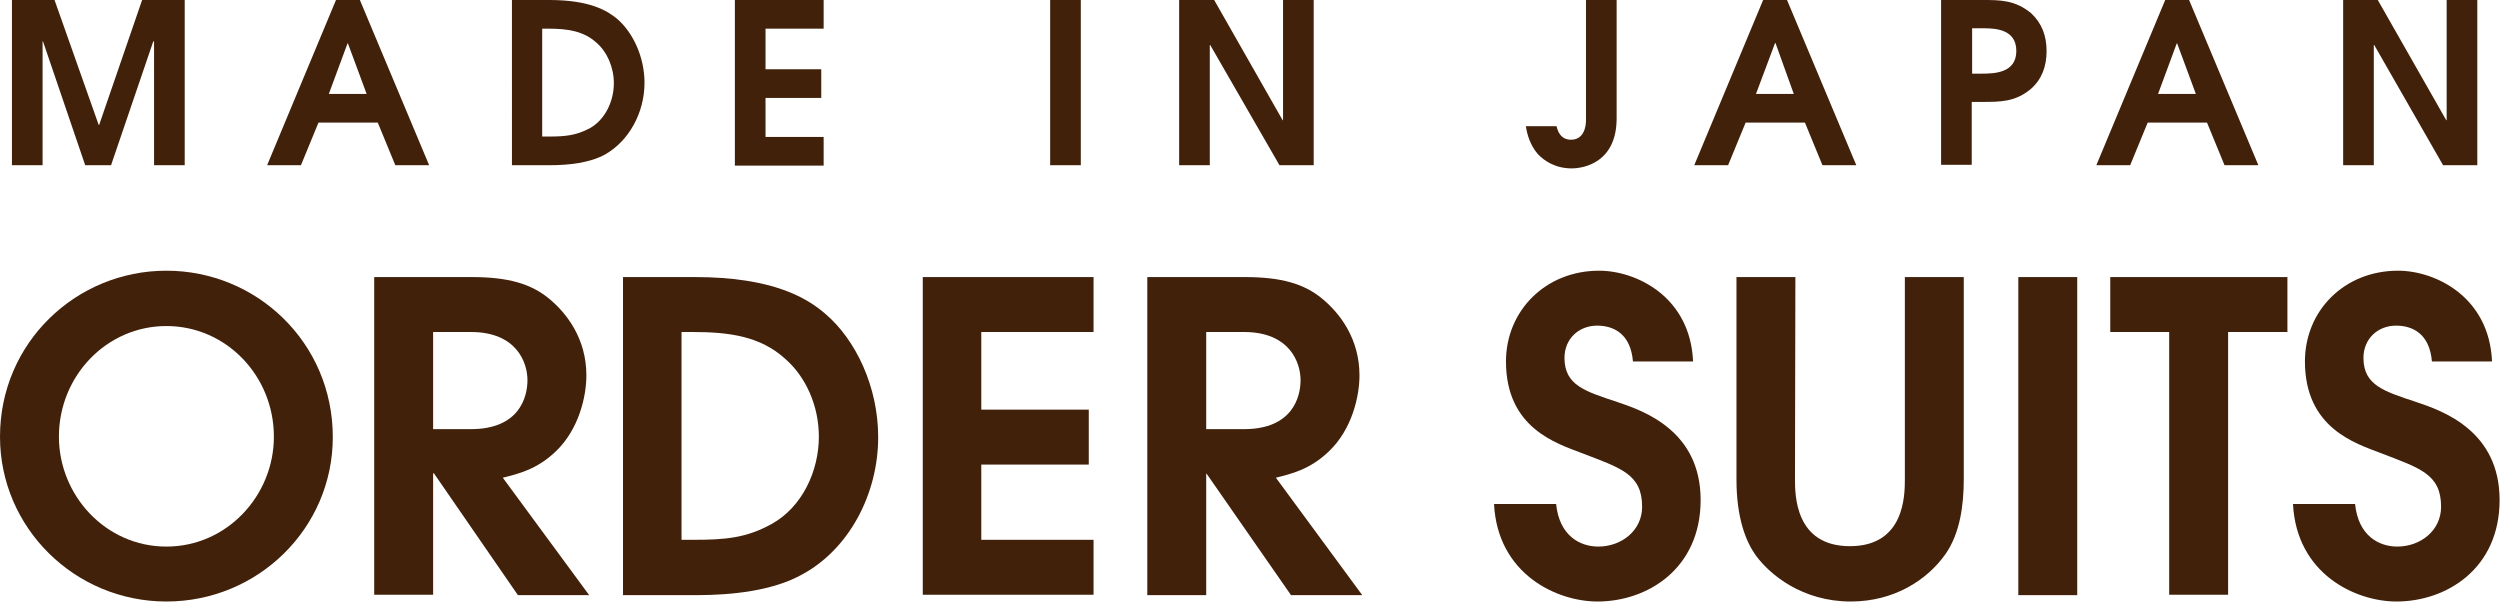
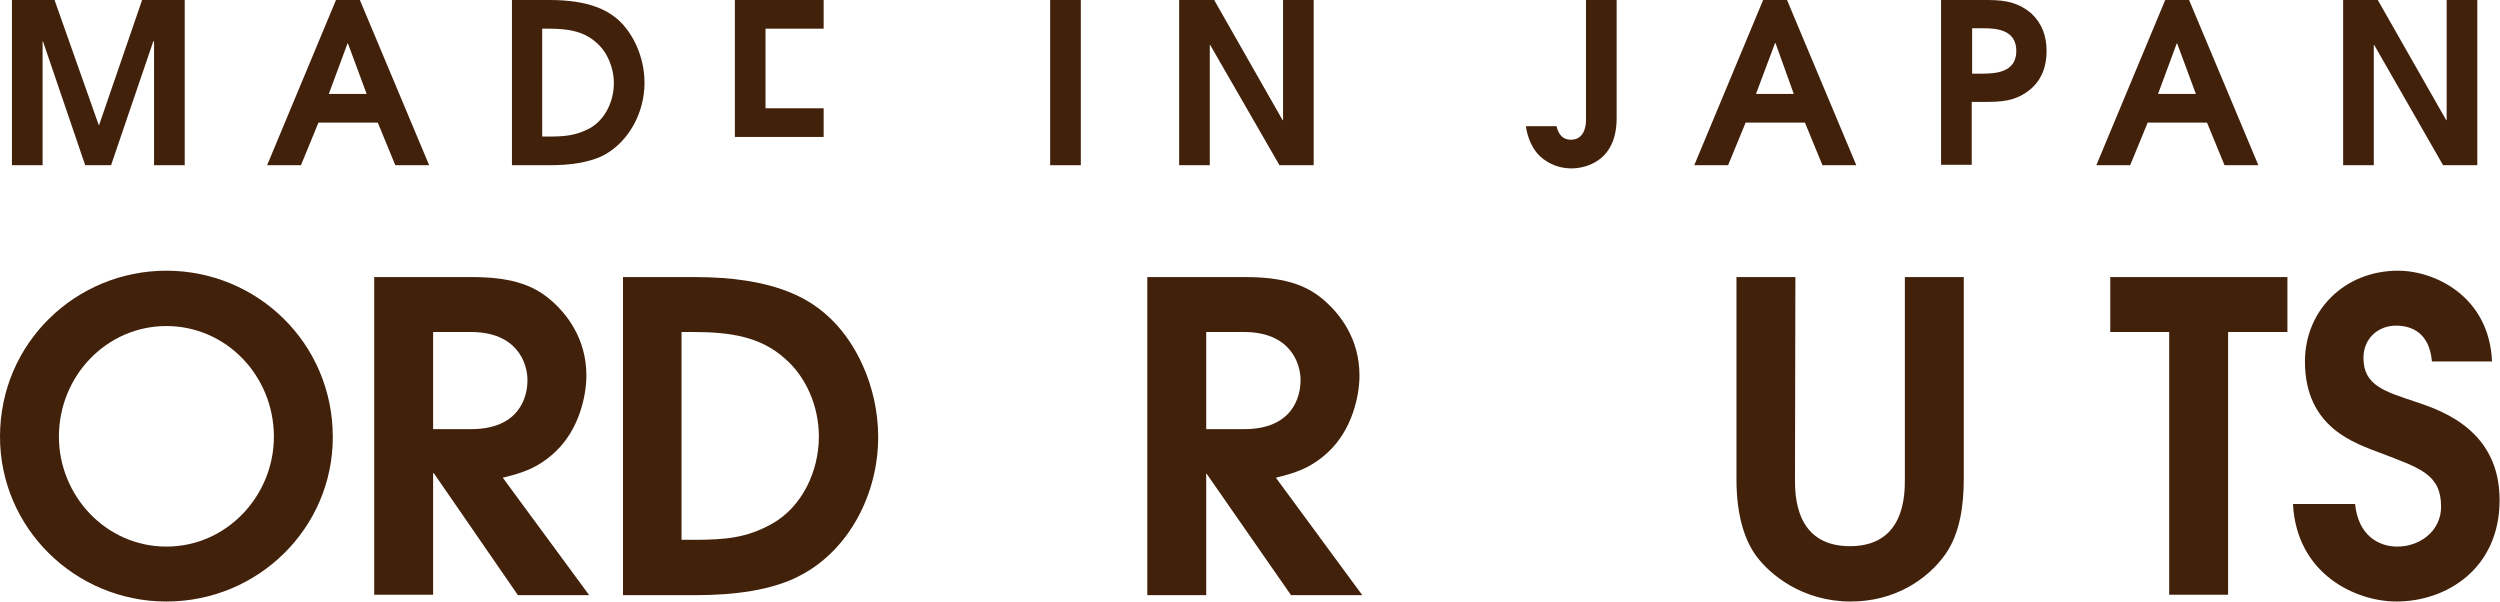
<svg xmlns="http://www.w3.org/2000/svg" version="1.1" id="レイヤー_1" x="0px" y="0px" viewBox="0 0 628 151.1" style="enable-background:new 0 0 628 151.1;" xml:space="preserve">
  <style type="text/css">
	.st0{fill:#42210B;}
</style>
  <g>
    <path class="st0" d="M3,0h10.7l11.1,31.4h0.1L35.7,0h10.7v41.5h-7.7V10.4h-0.1h-0.1L27.9,41.5h-6.5L10.8,10.4h-0.1v31.1H3V0z" />
    <path class="st0" d="M84.4,0h6l17.4,41.5h-8.5l-4.4-10.7H80l-4.4,10.7h-8.5L84.4,0z M82.6,23.6h9.5l-4.7-12.7h-0.1L82.6,23.6z" />
    <path class="st0" d="M128.6,0h9.4c10.2,0,14.6,2.7,17.1,4.8c3.9,3.4,6.8,9.5,6.8,16c0,7.5-3.9,14.6-9.9,18   c-3.8,2.1-9.1,2.7-13.8,2.7h-9.6V0z M136.3,34.3h1.6c4.2,0,6.8-0.3,10.1-2c4.1-2.2,6.2-7,6.2-11.4c0-4-1.7-7.9-4.4-10.2   c-3.2-2.9-7.2-3.5-12.1-3.5h-1.5V34.3z" />
-     <path class="st0" d="M184.6,0h22.3v7.2h-14.6v10.2h14v7.2h-14v9.8h14.6v7.2h-22.3V0z" />
+     <path class="st0" d="M184.6,0h22.3v7.2h-14.6v10.2h14h-14v9.8h14.6v7.2h-22.3V0z" />
    <path class="st0" d="M263.8,0h7.7v41.5h-7.7V0z" />
    <path class="st0" d="M296.2,0h8.8l17.2,30.2h0.1V0h7.7v41.5h-8.6L304,11.3h-0.1v30.2h-7.7V0z" />
    <path class="st0" d="M406.1,0v29.7c0,11.1-8.2,12.6-11.3,12.6c-4.2,0-7-2-8.5-3.6c-1.9-2.2-2.7-4.9-3-7h7.7   c0.5,2.2,1.7,3.4,3.6,3.4c3.3,0,3.8-3.3,3.8-4.9V0H406.1z" />
    <path class="st0" d="M442.9,0h6l17.4,41.5h-8.5l-4.4-10.7h-14.9l-4.4,10.7h-8.5L442.9,0z M441.1,23.6h9.5L446,10.8h-0.1L441.1,23.6   z" />
    <path class="st0" d="M487.6,0h10.4c4.4,0,8.2,0,12.2,3.3c2.7,2.5,3.9,5.7,3.9,9.5c0,3.9-1.2,7.1-3.9,9.5c-3.9,3.3-7.7,3.3-12.2,3.3   h-2.7v15.8h-7.7V0z M495.3,18.5h2.5c3.3,0,8.7-0.2,8.7-5.7s-5.3-5.7-8.4-5.7h-2.7V18.5z" />
    <path class="st0" d="M543.9,0h6l17.4,41.5h-8.5l-4.4-10.7h-14.9l-4.4,10.7h-8.5L543.9,0z M542.1,23.6h9.5l-4.7-12.7h-0.1   L542.1,23.6z" />
    <path class="st0" d="M588.5,0h8.8l17.2,30.2h0.1V0h7.7v41.5h-8.6l-17.3-30.2h-0.1v30.2h-7.7V0z" />
  </g>
  <g>
    <path class="st0" d="M41.8,68c22.7,0,41.8,18.1,41.8,41.8c0,22.9-18.8,41.3-41.8,41.3S0,132.6,0,109.7C0,86.1,19.1,68,41.8,68z    M41.8,137.3c15.2,0,27-12.8,27-27.6c0-15.3-12-27.8-27-27.8s-27,12.5-27,27.8C14.8,124.4,26.5,137.3,41.8,137.3z" />
    <path class="st0" d="M94,69.6h24.5c9.2,0,14.9,1.7,19.4,5.4c4.5,3.7,9.4,10.1,9.4,19.3c0,5.3-1.9,13.6-7.7,19.1   c-4.7,4.5-9.3,5.6-13.3,6.6l21.7,29.5h-17.9L109,118.9h-0.2v30.5H94V69.6z M108.8,107.8h9.5c12.2,0,14.2-8.1,14.2-12.3   c0-4.4-2.7-12.1-14.2-12.1h-9.5V107.8z" />
    <path class="st0" d="M156.5,69.6h18.1c19.6,0,28.2,5.3,32.8,9.3c7.6,6.5,13.2,18.3,13.2,30.9c0,14.4-7.4,28.2-19.1,34.5   c-7.3,4.1-17.6,5.2-26.5,5.2h-18.5V69.6z M171.2,135.6h3.1c8,0,13.2-0.5,19.4-3.9c7.9-4.3,12-13.5,12-22c0-7.8-3.3-15.1-8.5-19.6   c-6.2-5.6-13.9-6.7-23.2-6.7h-2.8V135.6z" />
-     <path class="st0" d="M231.8,69.6h42.9v13.8h-28.2v19.5h27v13.8h-27v18.9h28.2v13.8h-42.9V69.6z" />
    <path class="st0" d="M288.2,69.6h24.5c9.2,0,14.9,1.7,19.4,5.4c4.5,3.7,9.4,10.1,9.4,19.3c0,5.3-1.9,13.6-7.7,19.1   c-4.7,4.5-9.3,5.6-13.3,6.6l21.7,29.5h-17.9l-21.2-30.5H303v30.5h-14.8V69.6z M303,107.8h9.5c12.2,0,14.2-8.1,14.2-12.3   c0-4.4-2.7-12.1-14.2-12.1H303V107.8z" />
-     <path class="st0" d="M390.9,126.6c0.8,8,6,10.7,10.6,10.7c5.8,0,11-4,11-10c0-8.2-5.3-9.7-15.2-13.5c-6.2-2.4-19-6.2-19-23   c0-12.7,9.9-22.8,23.4-22.8c9.3,0,22.9,6.5,23.6,22.8h-15.1c-0.6-7.1-5-9-9-9c-4.6,0-8.2,3.3-8.2,8.1c0,6.9,5.2,8.4,13.3,11.1   c6.6,2.2,20.9,7.2,20.9,24.6c0,17.3-13.4,25.5-25.9,25.5c-10.3,0-25.1-6.9-26-24.5H390.9z" />
    <path class="st0" d="M451,69.6l-0.1,50.7c0,4,0,16.9,13.8,16.9s13.8-12.9,13.8-16.9V69.6h14.8v50.7c0,6.5-0.9,13.6-4.6,18.9   c-4.6,6.5-12.9,11.9-23.8,11.9c-12.2,0-20.3-6.8-23.7-11.4c-2.6-3.5-5-9.5-5-19.3V69.6H451z" />
-     <path class="st0" d="M507,69.6h14.8v79.9H507V69.6z" />
    <path class="st0" d="M544.9,83.4h-14.8V69.6h44.5v13.8h-14.9v66h-14.8V83.4z" />
    <path class="st0" d="M591.6,126.6c0.8,8,6,10.7,10.6,10.7c5.8,0,11-4,11-10c0-8.2-5.3-9.7-15.2-13.5c-6.2-2.4-19-6.2-19-23   C579,78,588.9,68,602.4,68c9.3,0,22.9,6.5,23.6,22.8h-15.1c-0.6-7.1-5-9-9-9c-4.6,0-8.2,3.3-8.2,8.1c0,6.9,5.2,8.4,13.3,11.1   c6.6,2.2,20.9,7.2,20.9,24.6c0,17.3-13.4,25.5-25.9,25.5c-10.3,0-25.1-6.9-26-24.5H591.6z" />
  </g>
</svg>